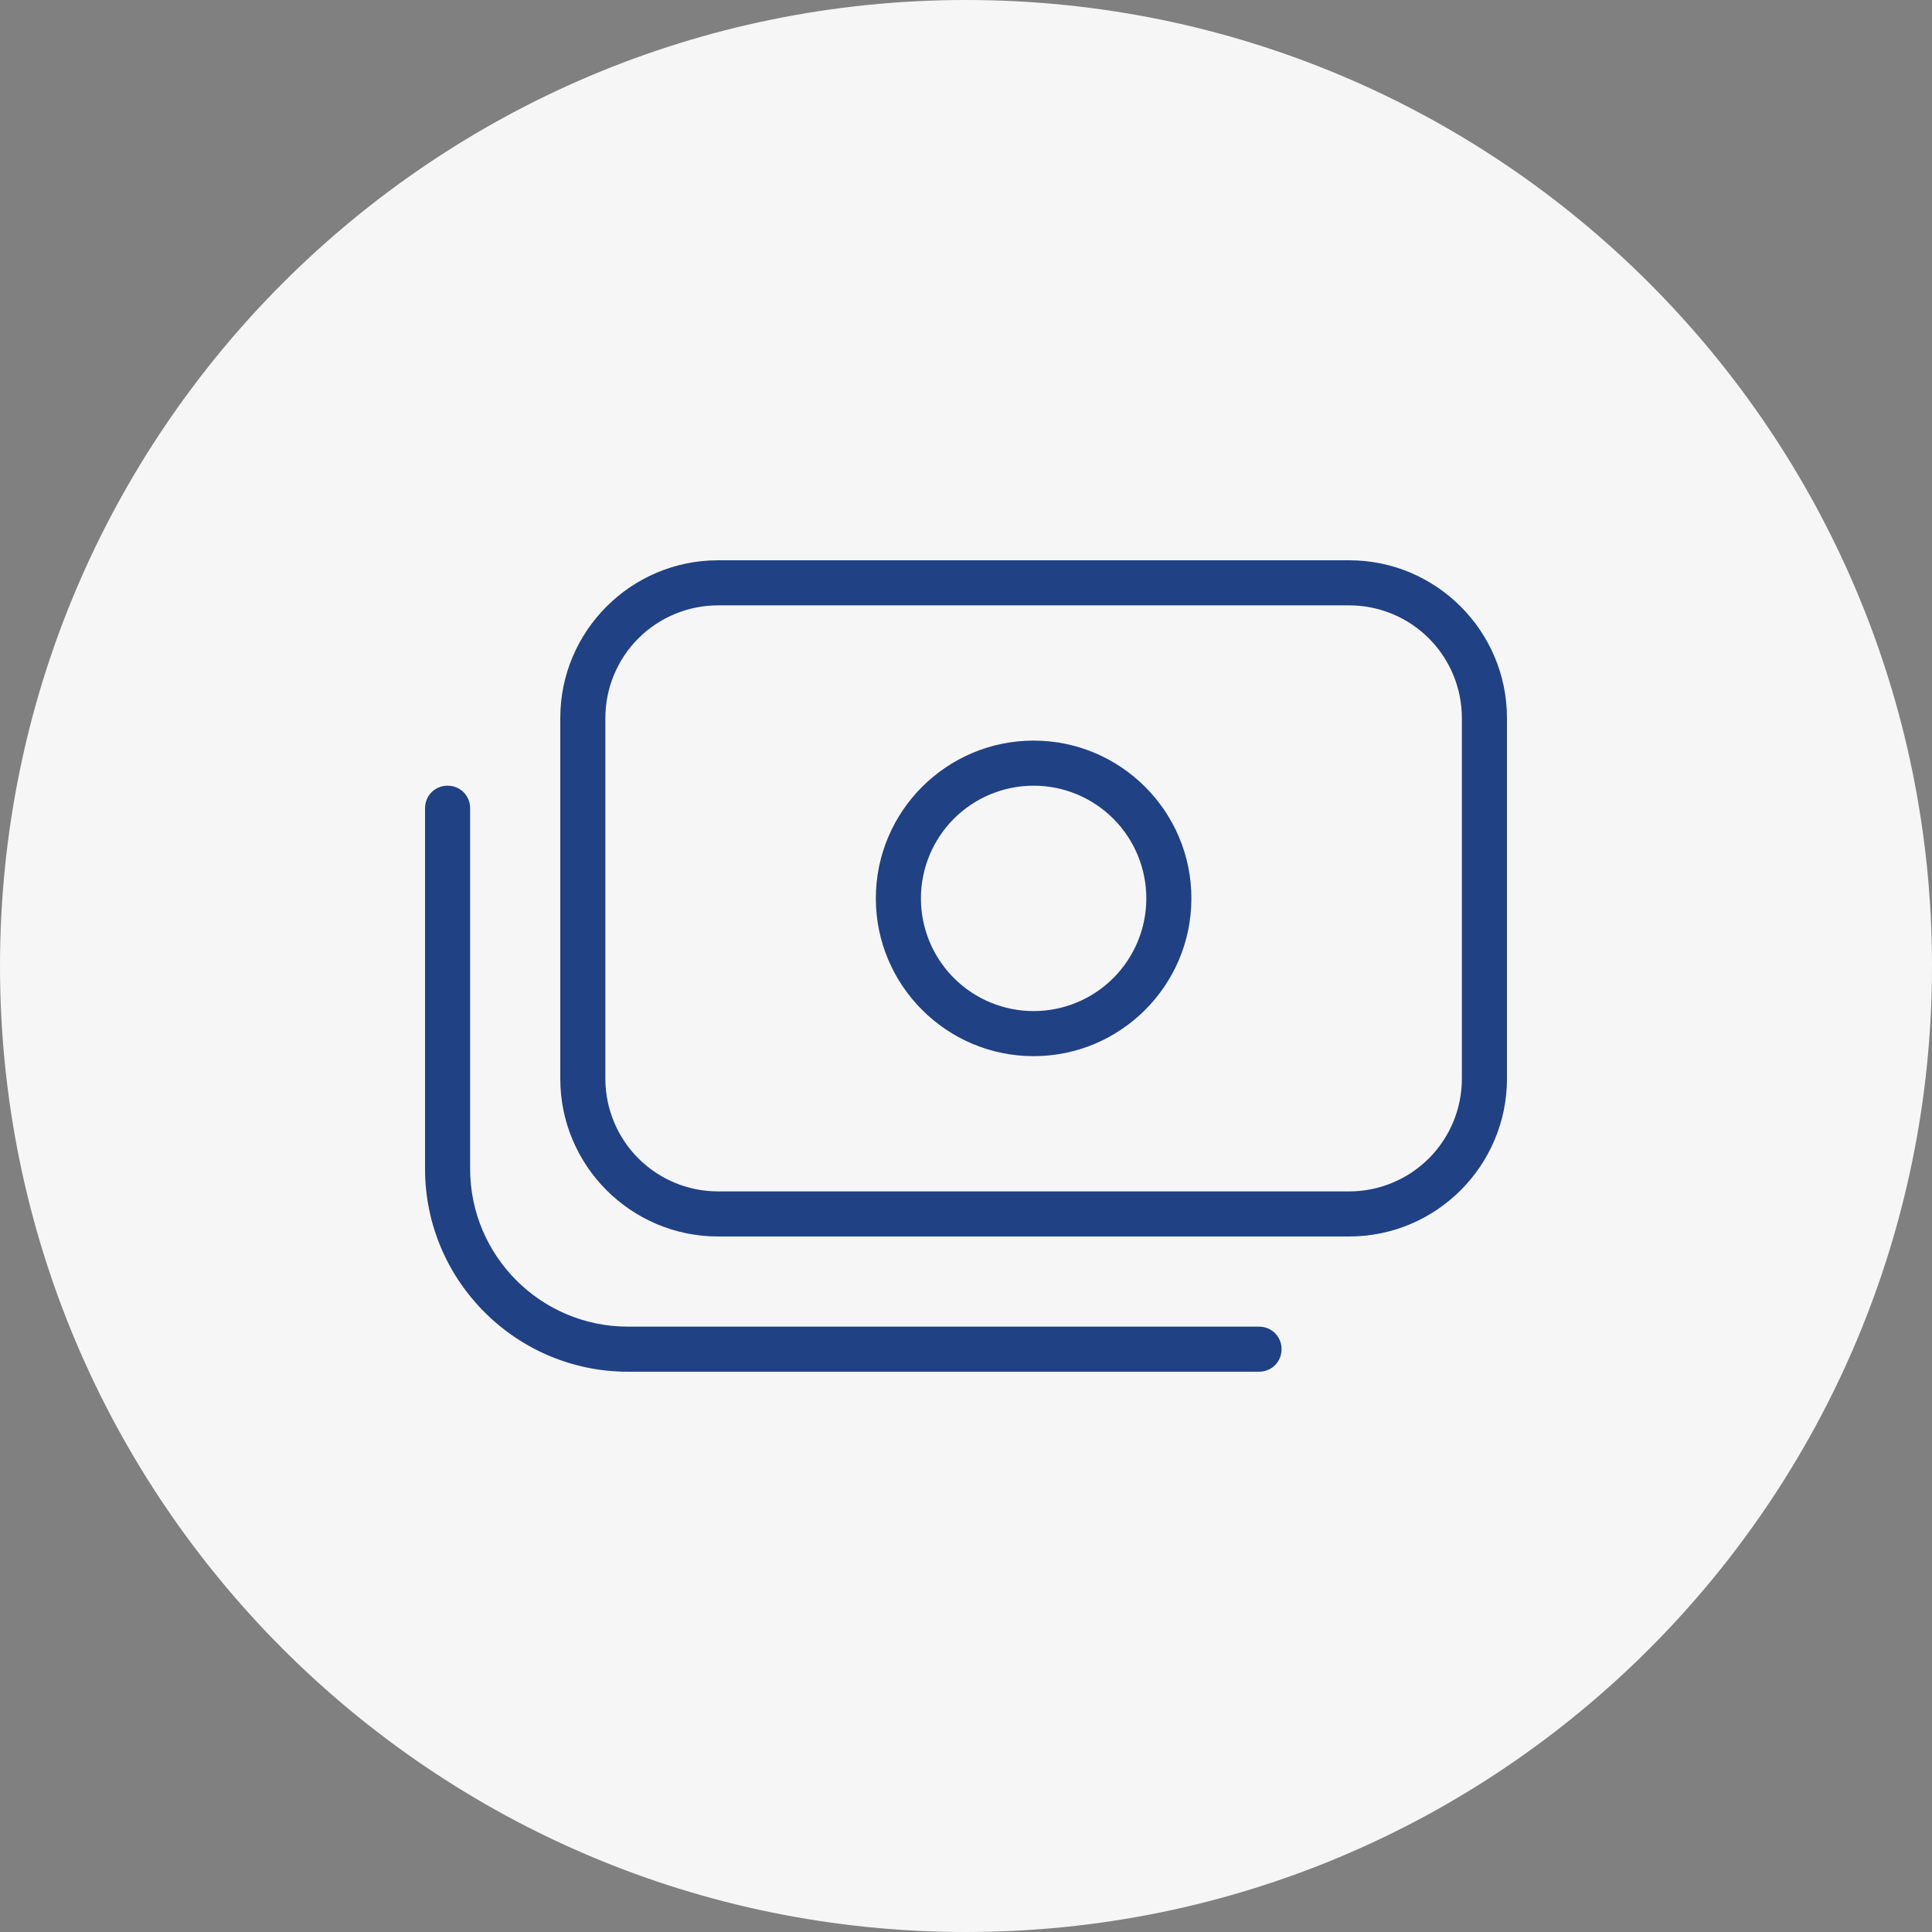
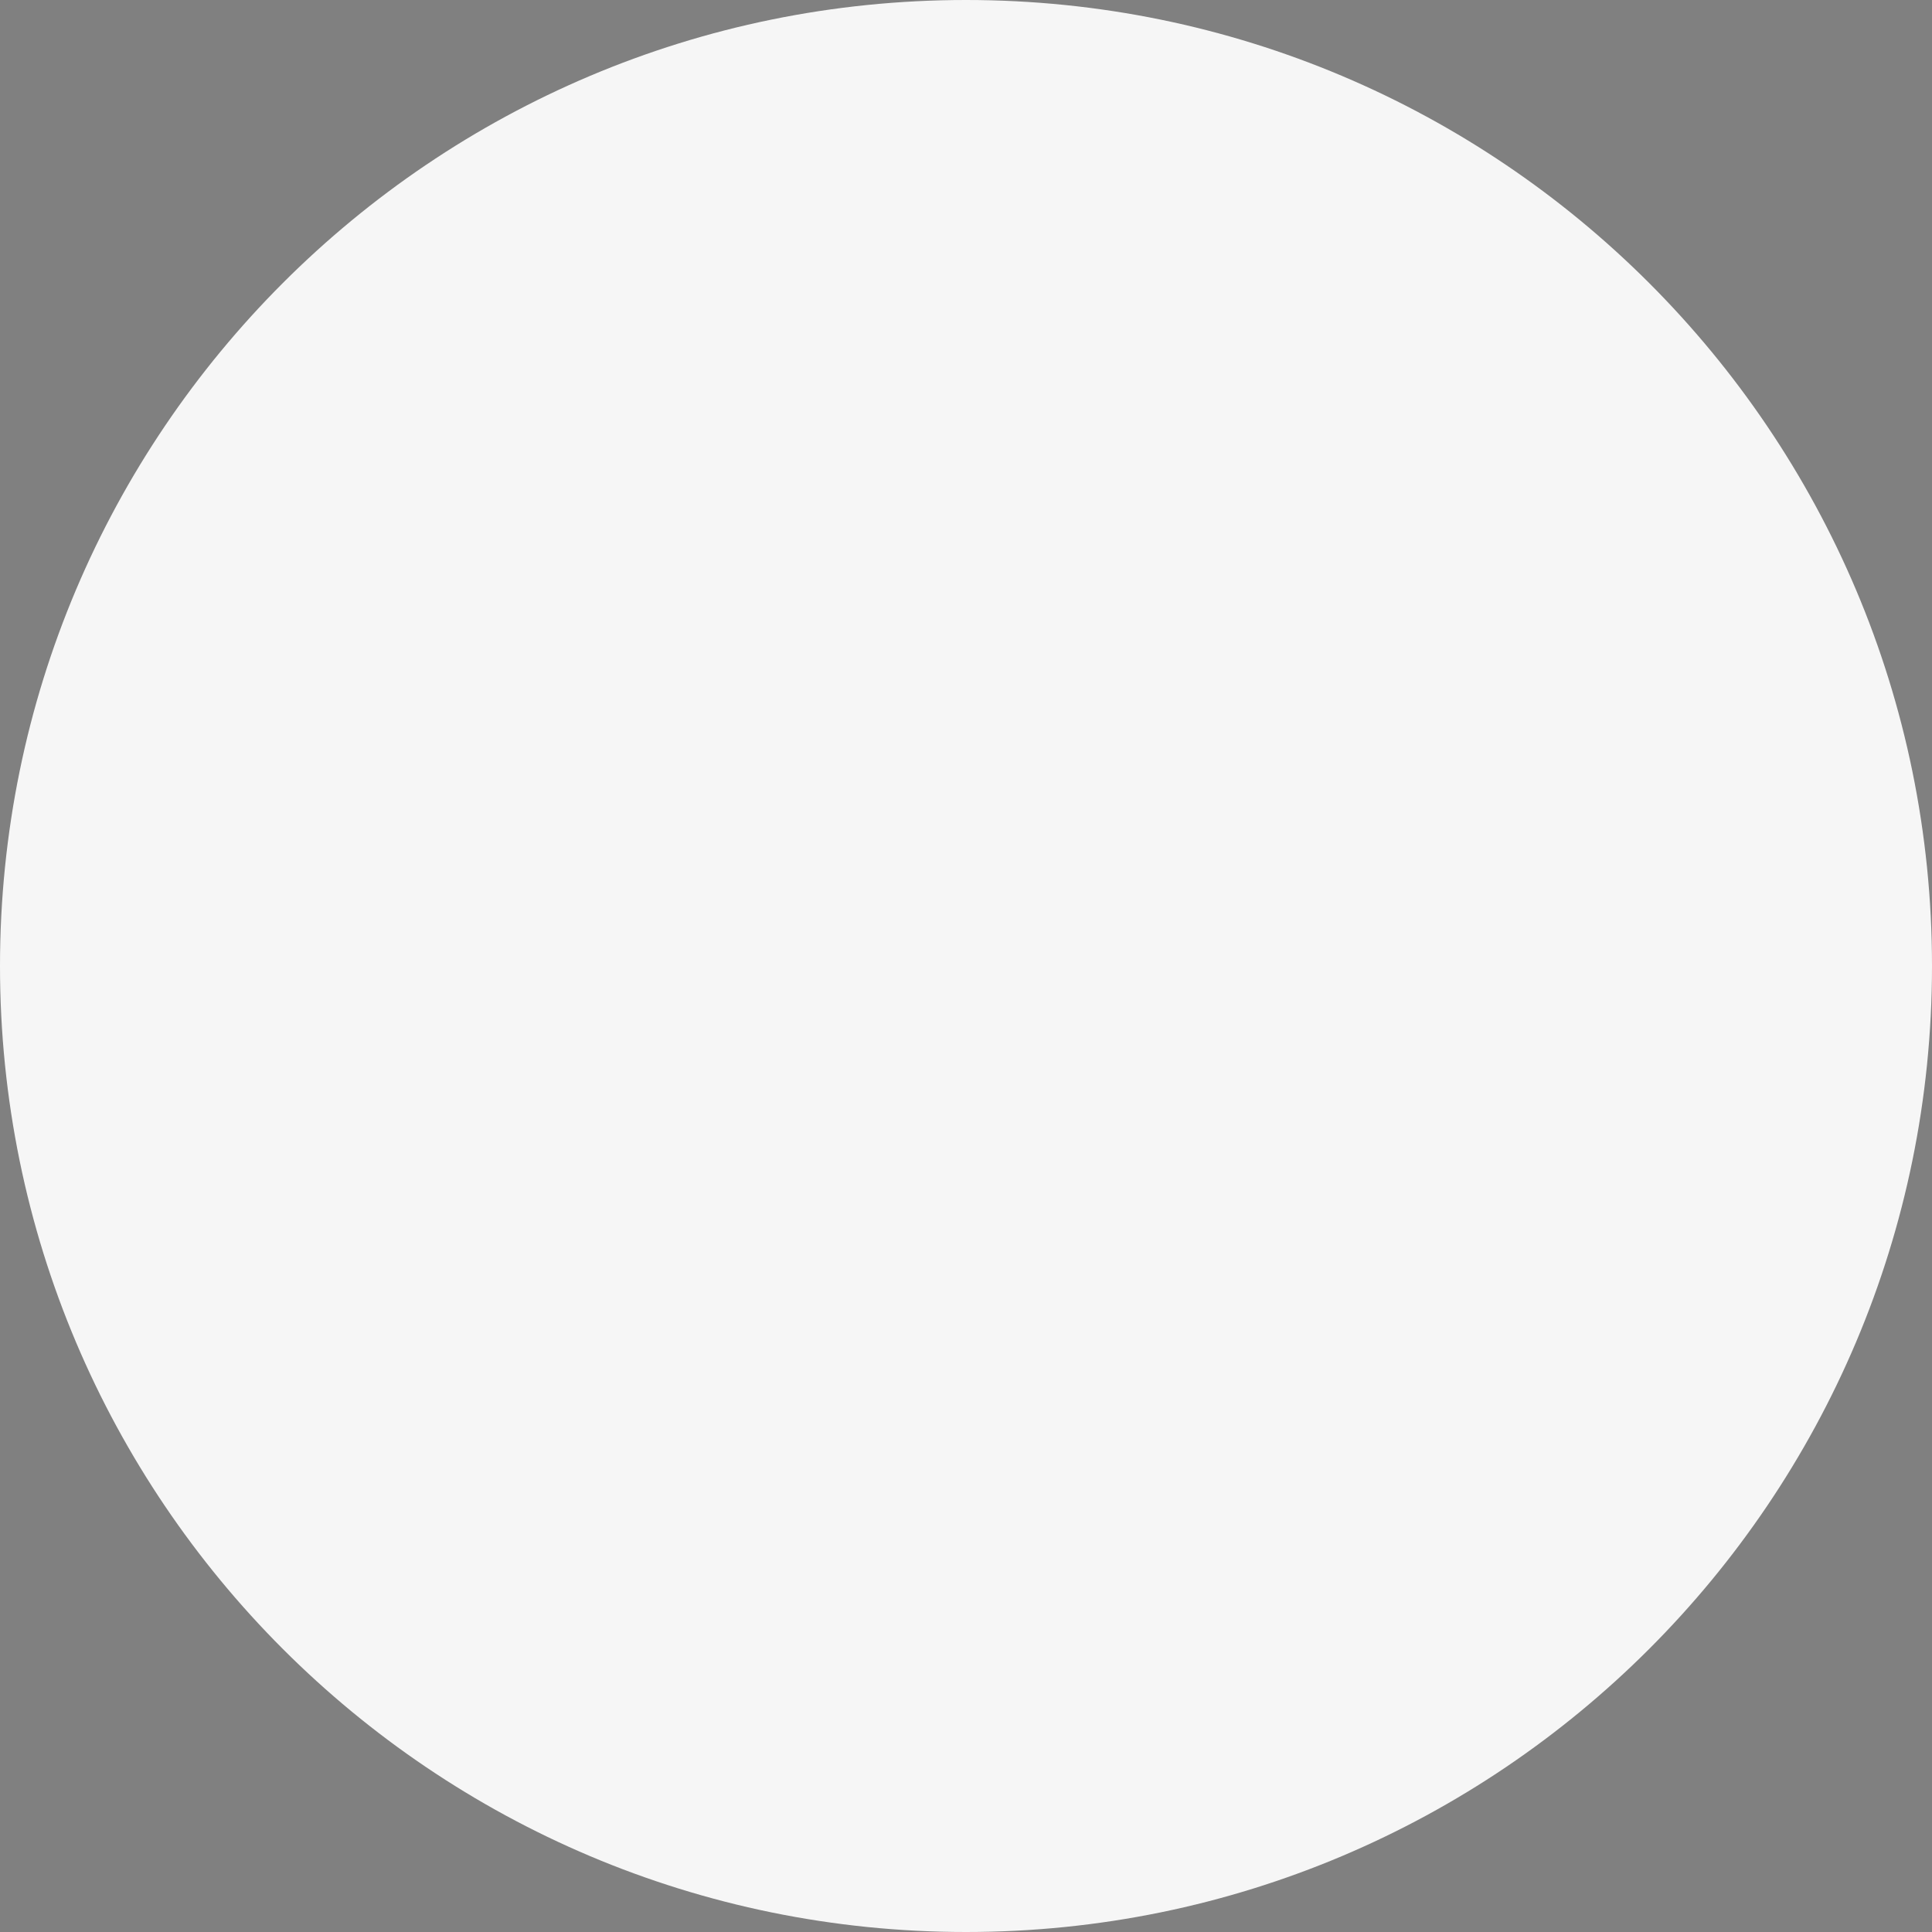
<svg xmlns="http://www.w3.org/2000/svg" width="500" height="500" viewBox="0 0 500 500" fill="none">
  <rect x="0" y="0" width="500" height="500" fill="#808080" stroke="none" />
  <g clip-path="url(#clip0_847_4)">
    <path d="M250 500C388.071 500 500 388.071 500 250C500 111.929 388.071 0 250 0C111.929 0 0 111.929 0 250C0 388.071 111.929 500 250 500Z" fill="#F6F6F6" />
    <g clip-path="url(#clip1_847_4)">
-       <path d="M267.5 191.667C244.983 191.667 226.667 209.983 226.667 232.5C226.667 255.017 244.983 273.333 267.5 273.333C290.017 273.333 308.333 255.017 308.333 232.5C308.333 209.983 290.017 191.667 267.5 191.667ZM267.5 261.667C259.765 261.667 252.346 258.594 246.876 253.124C241.406 247.654 238.333 240.235 238.333 232.5C238.333 224.765 241.406 217.346 246.876 211.876C252.346 206.406 259.765 203.333 267.5 203.333C275.235 203.333 282.654 206.406 288.124 211.876C293.594 217.346 296.667 224.765 296.667 232.5C296.667 240.235 293.594 247.654 288.124 253.124C282.654 258.594 275.235 261.667 267.5 261.667ZM349.167 145H185.833C163.317 145 145 163.317 145 185.833V279.167C145 301.683 163.317 320 185.833 320H349.167C371.683 320 390 301.683 390 279.167V185.833C390 163.317 371.683 145 349.167 145ZM378.333 279.167C378.333 286.902 375.26 294.321 369.791 299.791C364.321 305.26 356.902 308.333 349.167 308.333H185.833C178.098 308.333 170.679 305.26 165.209 299.791C159.74 294.321 156.667 286.902 156.667 279.167V185.833C156.667 178.098 159.74 170.679 165.209 165.209C170.679 159.74 178.098 156.667 185.833 156.667H349.167C356.902 156.667 364.321 159.74 369.791 165.209C375.26 170.679 378.333 178.098 378.333 185.833V279.167ZM331.667 349.167C331.667 352.433 329.1 355 325.833 355H162.5C133.567 355 110 331.433 110 302.5V209.167C110 205.9 112.567 203.333 115.833 203.333C119.1 203.333 121.667 205.9 121.667 209.167V302.5C121.667 325.017 139.983 343.333 162.5 343.333H325.833C329.1 343.333 331.667 345.9 331.667 349.167Z" fill="#204184" />
-     </g>
+       </g>
  </g>
  <defs>
    <clipPath id="clip0_847_4">
      <rect width="500" height="500" fill="white" />
    </clipPath>
    <clipPath id="clip1_847_4">
      <rect width="280" height="280" fill="white" transform="translate(110 110)" />
    </clipPath>
  </defs>
</svg>